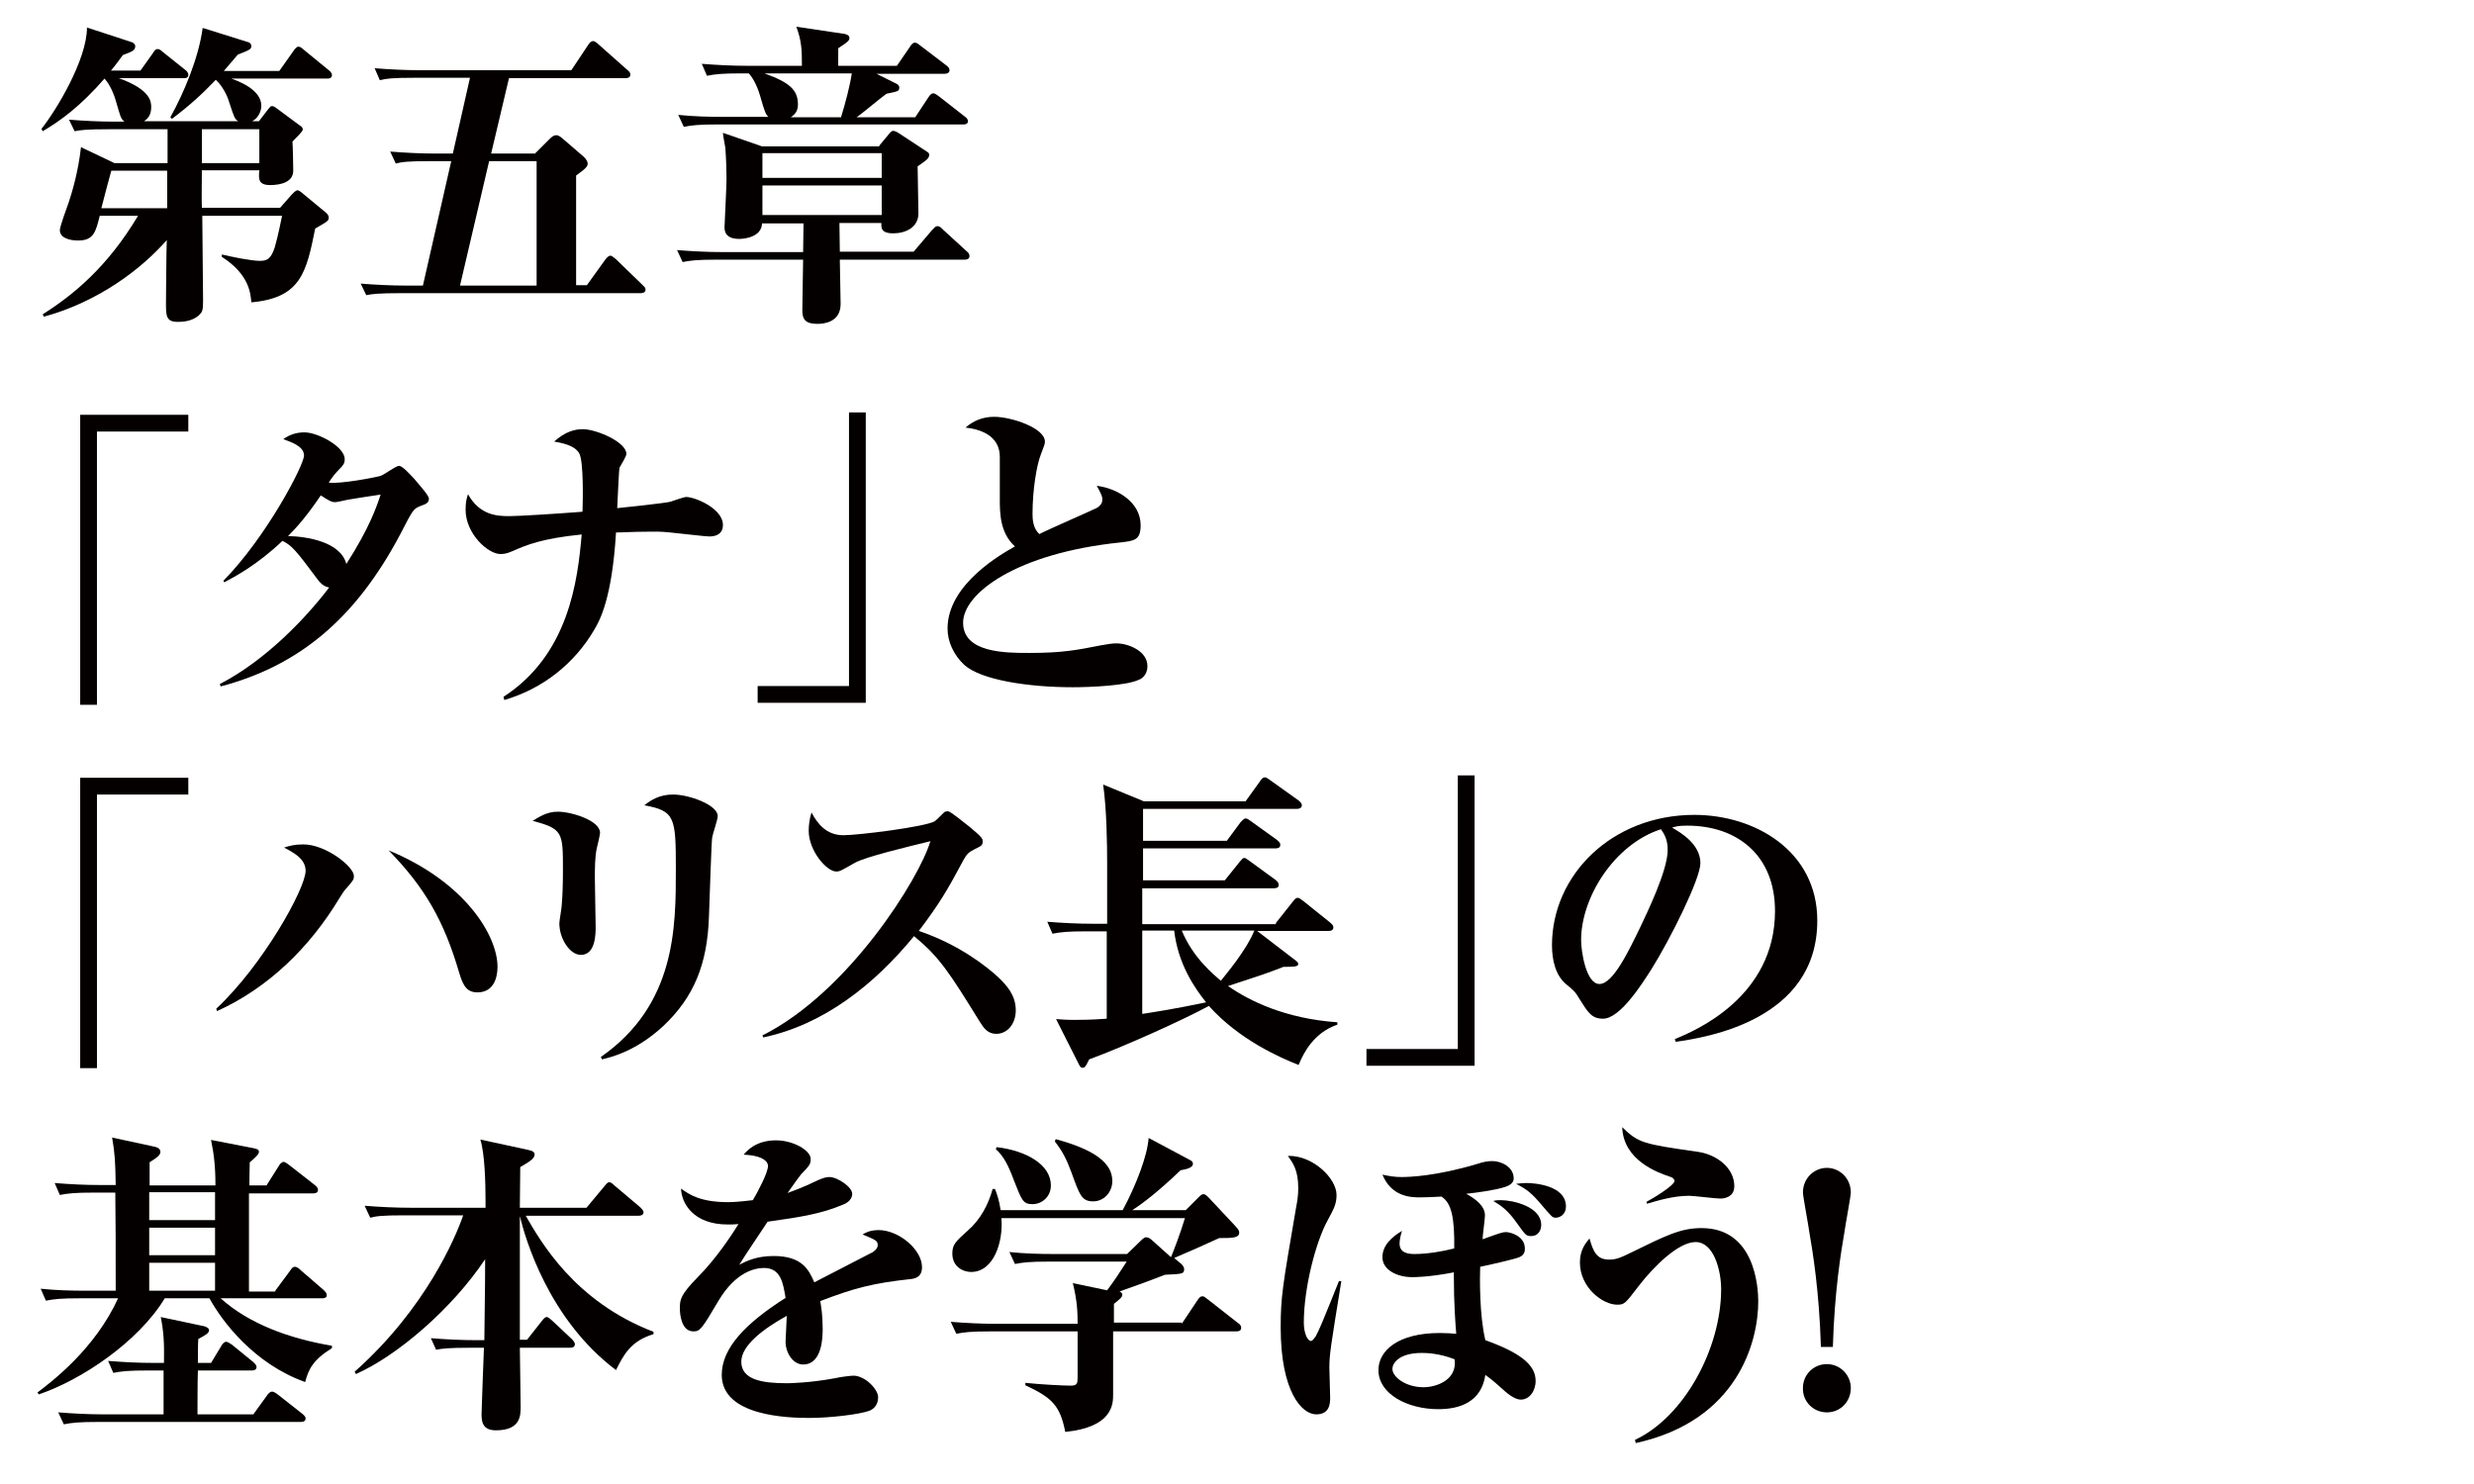
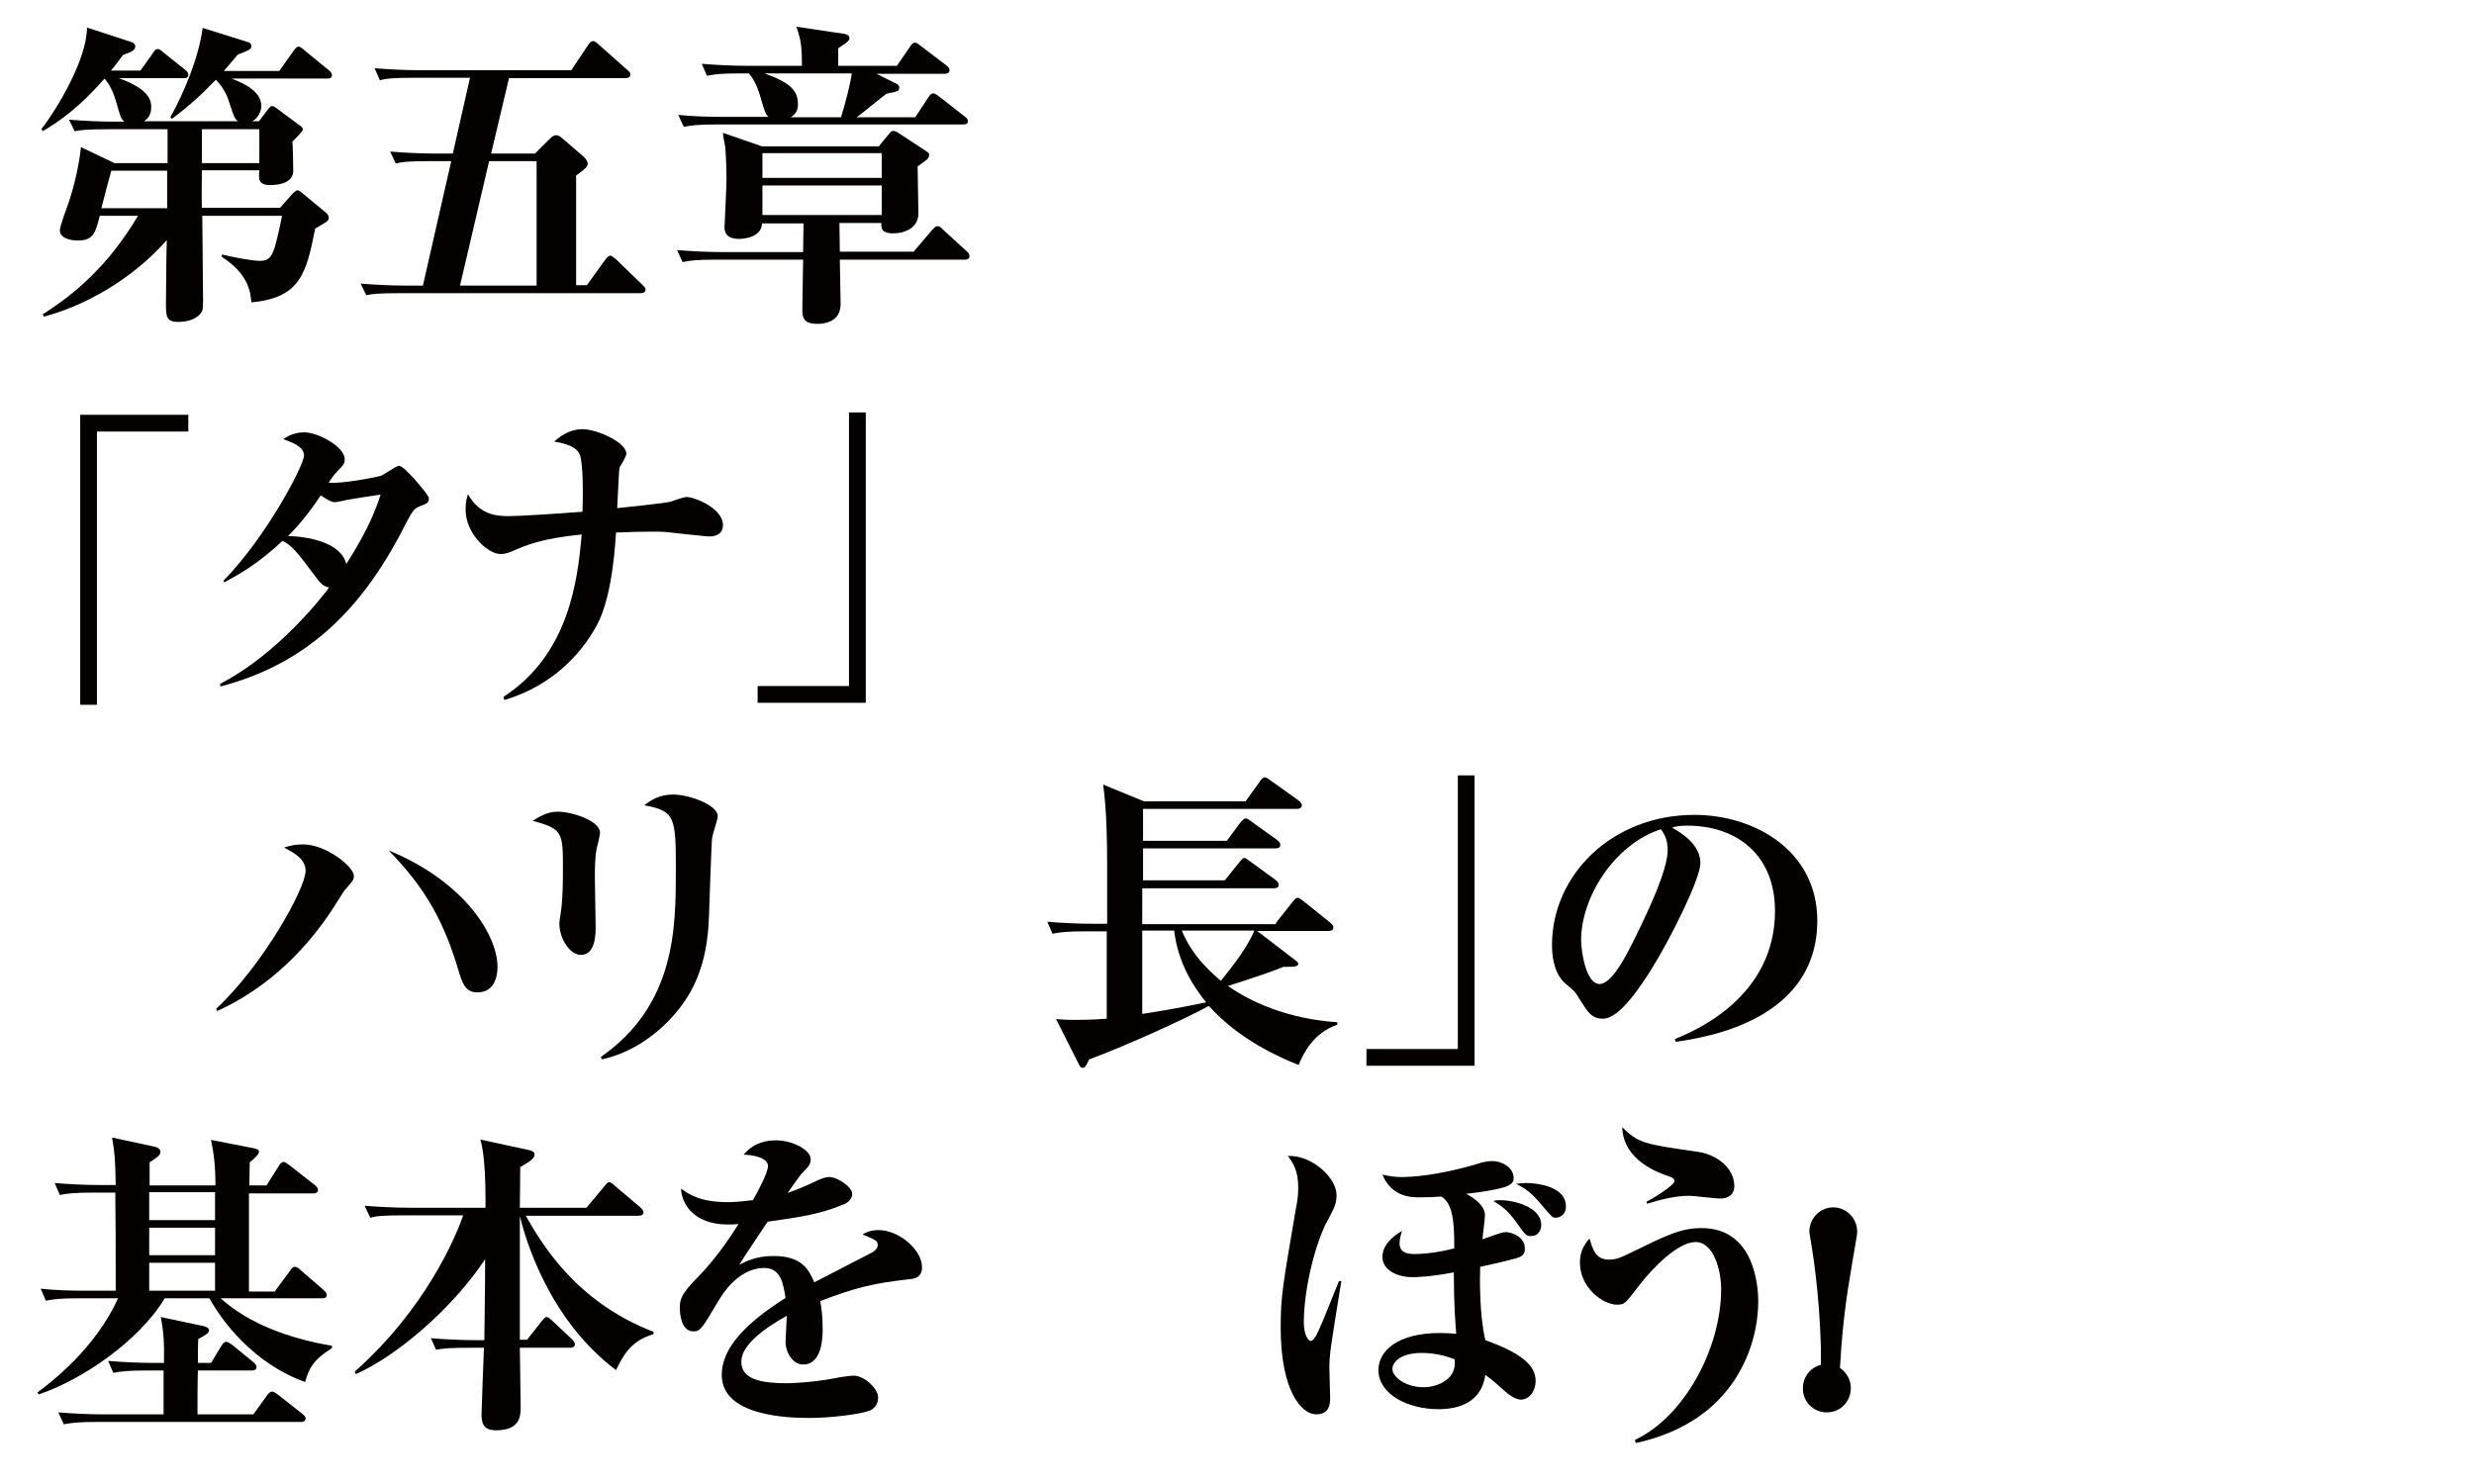
<svg xmlns="http://www.w3.org/2000/svg" version="1.1" id="レイヤー_1" x="0px" y="0px" viewBox="0 0 620.1 372" style="enable-background:new 0 0 620.1 372;" xml:space="preserve">
  <style type="text/css">
	.st0{enable-background:new    ;}
	.st1{fill:#040000;}
</style>
  <g class="st0">
    <path class="st1" d="M24.3,108.1v68.6h-4.2V104h27.1v4.2H24.3z" />
    <path class="st1" d="M56,145.6c10.8-11,20.2-29,20.2-31.4s-3.4-3.4-5.2-4.1c1.7-1.2,3.4-1.7,5.3-1.7c3.4,0,10.1,3.6,10.1,6.7   c0,1.1-0.3,1.5-1.8,3c-1,1.1-1.5,1.8-2.2,2.9c3,0.4,12.2-1.4,13-1.7c0.8-0.2,3.8-2.5,4.6-2.5c0.9,0,2.6,2,3.7,3.1   c1.4,1.7,3.8,4.3,3.8,5.1c0,1-0.5,1.3-2.2,1.9c-1.7,0.7-1.8,0.9-5,7.1c-11.4,21.5-25.7,33-45,38.1l-0.2-0.6   c11.6-6,21.6-16.6,27.4-24.2c-1.6-0.3-2.4-1.4-2.8-1.9c-5.5-7.4-6.5-8.6-8.9-9.8c-6.4,6.1-12,9-14.6,10.4L56,145.6z M95.4,124   c-1.4,0.2-7.3,1.1-8.3,1.3c-0.5,0.1-2.6,0.6-3.1,0.6c-0.9,0-1.6-0.4-3.6-1.7c-3.3,4.9-5.8,7.8-8.2,10.2c4.6,0.1,13.2,1.4,14.6,7   C92.6,132.4,94.5,126.8,95.4,124z" />
    <path class="st1" d="M126.2,174.7c16.4-10.6,18.6-29.2,19.6-40.7c-9.9,1-13.8,2.6-17.4,4.2c-1.4,0.6-2.1,0.7-3,0.7   c-3.1,0-8.7-5.1-8.7-11.1c0-2.1,0.3-2.9,0.6-3.9c3,5.4,7.5,5.5,10.4,5.5c2.4,0,11.9-0.6,18.3-1.1c0.1-2.9,0.3-12.5-0.8-14.6   c-1.2-2.2-4.8-2.7-6.3-3c2.7-2.4,5-3.1,7.2-3.1c3.3,0,10.9,3.2,10.9,6.2c0,0.6-1.4,2.9-1.7,3.4c-0.2,0.6-0.4,6.8-0.6,10.2   c2.2-0.2,12.2-1.3,13.3-1.6c0.6-0.2,3.4-1.2,4-1.2c2.2,0,9.2,2.9,9.2,7c0,2.2-1.6,2.9-3.4,2.9c-1.1,0-6.6-0.7-9.8-1   c-2.6-0.3-4.2-0.2-5.4-0.2c-3.9,0-6.5,0.2-8.2,0.2c-1,16.6-4.1,22.1-5.4,24.3c-5,8.6-13,14.9-22.6,17.7L126.2,174.7z" />
    <path class="st1" d="M212.8,172v-68.6h4.2v72.8h-27.1V172H212.8z" />
-     <path class="st1" d="M275,127.3c0.7-0.5,1.3-1,1.3-2.1c0-0.8-0.4-1.6-1.4-3.4c5,0.6,11,4,11,9.9c0,3.8-1.7,3.9-5.1,4.3   c-26.1,2.7-39.4,12.8-39.4,20.1c0,7.6,10.6,7.6,16.6,7.6c8.2,0,11.8-0.7,17.9-1.9c1.7-0.3,2.9-0.5,3.9-0.5c3,0,7.8,1.9,7.8,5.7   c0,2.4-1.7,3.3-2.1,3.4c-3,1.5-12.2,1.9-16.6,1.9c-11.1,0-23-1.8-27.2-5.6c-2.7-2.5-4.2-5.9-4.2-9.1c0-11.2,13.7-18.8,16.9-20.6   c-3.8-3.4-3.8-8.5-3.8-11.9v-10.5c0-2-0.6-6.5-8.6-7.4c2.1-1.8,4.4-2.7,7.2-2.7c4.3,0,12.7,2.8,12.7,6.2c0,0.6-0.1,0.9-1,3.2   c-1.1,2.8-2.1,9-2.1,14.9c0,1.4,0.1,3.6,1.7,5.1C262.6,132.8,274.3,127.7,275,127.3z" />
  </g>
  <g class="st0">
-     <path class="st1" d="M24.3,199.2v68.6h-4.2V195h27.1v4.2H24.3z" />
    <path class="st1" d="M54.2,252.9c11.6-10.8,22.4-30.1,22.4-34.6c0-3-3.1-4.6-5.4-5.8c1.2-0.4,2.6-0.8,4.8-0.8   c5.7,0,12.7,5.6,12.7,7.9c0,1-0.2,1.2-2.4,3.7c-0.3,0.4-0.9,1.4-1.3,2c-7.3,12.1-17.6,22.3-30.6,28.2L54.2,252.9z M124.7,242.4   c0,3.1-1.2,6.4-5,6.4c-2.6,0-3.6-1.5-4.6-4.9c-3.8-13-8.6-21.4-17.7-30.7C116.6,221.1,124.7,234.6,124.7,242.4z" />
    <path class="st1" d="M139.8,203.5c3.4,0,10.6,2.2,10.6,5.3c0,0.4-0.6,3.1-0.8,3.8c-0.5,2.2-0.5,5.3-0.5,7.5   c0,1.9,0.2,10.5,0.2,12.2c0,1.8,0,7.1-3.7,7.1c-2.8,0-5.4-4.1-5.4-7.9c0-0.7,0.6-3.9,0.6-4.6c0.2-2.1,0.3-5.4,0.3-8.8   c0-9.4,0-10.3-7.6-12.3C134.9,205,136.9,203.5,139.8,203.5z M150.6,265c18.8-13.1,18.8-32.5,18.8-47.1c0-13-0.2-14.6-7.9-16   c1.5-1.2,3.7-2.7,7.2-2.7c4,0,11.2,2.6,11.2,5.4c0,0.9-1.3,4.6-1.4,5.4c-0.2,1.3-0.7,17.4-0.8,19.8c-0.4,12-3.8,20.2-11.4,27.4   c-6.8,6.3-12.9,7.8-15.4,8.4L150.6,265z" />
-     <path class="st1" d="M191.1,259.6c21.7-10.9,39.4-39.5,42.1-48.7c-5.7,1.4-16.2,3.9-18.9,5.4c-3.5,2-3.8,2.2-4.7,2.2   c-2.4,0-6.9-5.2-6.9-10.2c0-1.4,0.2-3,0.7-4.6c1.5,2.8,3.7,5.7,8,5.7c3.8,0,20.5-2.1,22.9-3.5c0.4-0.3,1.9-1.8,2.3-2.2   c0.2-0.2,0.5-0.3,1-0.3c0.7,0,4.2,3,5.3,3.8c3.4,2.8,3.4,3.1,3.4,3.8c0,1-0.4,1.1-2,1.9c-1.6,0.8-2,1.3-2.8,2.7   c-3.9,7.3-5.9,10.8-11.2,17.8c10.1,3.4,17.1,9,19.9,11.6c2.1,2,4.4,4.5,4.4,8.3c0,3.4-2.1,5.9-4.9,5.9c-2.1,0-3.1-1.4-4.1-3   c-7.8-12.6-10.1-16.2-16.5-21.5c-9.9,12.1-22.6,22.2-37.8,25.4L191.1,259.6z" />
    <path class="st1" d="M319.8,231.4l4.2-5.3c0.7-0.9,0.9-1,1.3-1c0.3,0,0.6,0.2,1.5,0.9l6.6,5.3c0.3,0.3,0.8,0.6,0.8,1.2   c0,0.8-0.7,0.9-1.3,0.9h-17.8l9.9,7.6c0.2,0.2,0.4,0.4,0.4,0.7c0,0.7-1.2,0.7-3.7,0.7c-4.1,1.6-5,1.9-13.9,4.8   c5.4,3.8,14.5,8.2,27.4,9.1v0.6c-5.9,2-8.5,7.1-9.7,10.1c-4.6-1.8-14.9-6.3-22.5-14.8c-6.2,3.4-21.5,10.3-30,13.4   c-1,2.1-1.2,2.1-1.7,2.1s-0.6-0.4-0.8-0.7l-5.8-11.5c1.5,0.1,2.5,0.2,4.6,0.2c4.4,0,6.6-0.2,8.1-0.3v-21.9h-5   c-4.9,0-6.6,0.2-8.6,0.6l-1.3-3c3.8,0.3,7.6,0.5,11.4,0.5h3.6v-15.1c0-4.6-0.1-13.5-1-19.8l10.2,4.2h25.5l3.6-5   c0.3-0.5,0.7-1,1.2-1c0.3,0,0.4,0,1.5,0.8l7,5c0.2,0.2,0.8,0.6,0.8,1.2c0,0.7-0.7,0.9-1.2,0.9h-38.6v8h21l3.4-4.6   c0.2-0.2,0.8-1,1.3-1c0.3,0,0.4,0,1.5,0.8l6.4,4.6c0.2,0.2,0.8,0.6,0.8,1.2c0,0.8-0.7,0.9-1.2,0.9h-33.2v8H307l3.7-4.6   c0.6-0.7,0.8-1,1.2-1c0.3,0,0.5,0.2,1.5,0.9l6.3,4.6c0.5,0.4,0.8,0.7,0.8,1.3c0,0.7-0.7,0.8-1.2,0.8h-33v9H319.8z M286.3,233.3   v20.9c3.2-0.5,7.9-1.2,16-2.9c-2.7-3.4-7-9.4-8-18H286.3z M296.2,233.3c2.9,7,8.1,11.1,9.8,12.6c1.4-1.8,6.3-7.5,8.4-12.6H296.2z" />
    <path class="st1" d="M365.4,263v-68.6h4.2v72.8h-27.1V263H365.4z" />
    <path class="st1" d="M419.8,260.5c5-2,25.1-10.5,25.1-32.1c0-14-9.5-21.4-22-21.4c-2.2,0-2.8,0.2-3.8,0.5c2.1,1.2,7.1,4.1,7.1,8.9   c0,3.9-7.5,19-12.4,26.8c-2.2,3.4-7.7,12.2-12,12.2c-2.9,0-3.8-1.6-6-5.1c-1-1.6-1-1.7-3.2-3.5c-2.7-2.2-3.6-6.1-3.6-9.8   c0-17.7,15.1-32.7,35.7-32.7c15.1,0,30.8,9,30.8,26.5c0,25-27.8,29.3-35.5,30.4L419.8,260.5z M396.3,235.7c0,2.7,1.2,11,4.6,11   c3.4,0,7.3-8.2,10.3-14.4c1.5-3.2,6.8-14,6.8-19.2c0-2.8-1-4.2-1.7-5.2C404.6,211.7,396.3,225,396.3,235.7z" />
  </g>
  <g class="st0">
    <path class="st1" d="M29.8,19.6c8,2.9,8.1,5.9,8.1,7.3c0,2.2-1.1,3-1.8,3.5h23.6c-0.9-0.6-1-1-2.2-4.6c-0.2-0.8-1.2-3.7-3.4-5.8   c-3.4,3.5-6,6-11,9.8l-0.4-0.4c3.4-6.1,7.1-14.9,8.1-22.4l11.5,3.6c0.3,0.1,0.7,0.4,0.7,0.9c0,0.8-0.3,1-3.4,2.2   c-1.2,1.4-2.2,2.6-3.5,4.1H70l3.4-4.8c0.6-0.9,1-1.3,1.4-1.3s0.7,0.2,1.5,0.9l6.1,5c0.3,0.2,0.8,0.7,0.8,1.2c0,0.9-0.8,0.9-1.2,0.9   H58c1.3,0.5,7.5,2.6,7.5,6.8c0,1.2-0.6,3-2.3,3.9h1.7l2.3-3c0.6-0.7,0.6-0.8,1-0.8c0.3,0,0.7,0.2,1.2,0.6l5.8,4.3   c0.4,0.2,0.7,0.6,0.7,1c0,0.4-1.6,2-2.6,3c0.1,1,0.2,6.2,0.2,7.3c0,2.8-3,3.6-5.8,3.6c-3,0-2.9-1.6-2.7-3.7H50.6   c0,1.4-0.1,7.9,0,9.4h19.6l3-3.4c0.2-0.2,0.9-1,1.4-1c0.3,0,1.1,0.6,1.4,0.9l5.8,4.8c0.4,0.4,0.6,0.8,0.6,1.1c0,0.9-0.3,1-3.4,2.8   C76.8,68.3,75.4,74.7,63,75.8c-0.2-2.2-0.5-7-7.4-11.4v-0.6c2.5,0.6,7.4,1.6,9.5,1.6c1.7,0,2.8-0.3,3.8-3.5   c0.9-3.2,1.5-6.4,1.8-7.8h-20c0,3,0.2,17.9,0.2,21.3c0,2.4-0.2,2.8-0.9,3.5c-1.7,1.7-4.3,1.8-5.4,1.8c-3,0-3-1.5-3-4.8   c0-0.6,0.1-13.7,0.2-15.7C35.4,67.5,24.6,75.7,11,79.4l-0.3-0.6C18.3,74,26.9,67,34.6,54.1H25c-1,4-1.5,6.2-5.4,6.2   c-2.1,0-4.6-0.6-4.6-2.6c0-0.9,1.8-5.8,2.2-6.9c0.8-2.4,2.4-7.6,3.1-13.9l8.4,4h13.3v-8.5H27.3c-5.6,0-7.1,0.2-8.6,0.5L17.3,30   c3.7,0.3,7.8,0.5,11.4,0.5h2.5c-1-0.8-1-1.3-2.1-5c-1-3.5-2.3-5.1-2.9-5.8c-6.2,7.1-11.1,10.6-15.5,13.2l-0.3-0.6   C14,27.8,21.8,15,21.8,6.9l11.3,3.7c0.4,0.2,0.8,0.5,0.8,1c0,1.1-1,1.4-3.1,2.2c-1,1.3-1.7,2.4-3,3.9h7.4l3-4.2   c0.4-0.6,0.7-1.2,1.3-1.2c0.4,0,0.6,0.1,1.4,0.8l5.5,4.4c0.3,0.2,0.8,0.7,0.8,1.2c0,0.9-0.7,0.9-1.2,0.9H29.8z M41.9,52.2v-9.4h-14   c-0.6,2.2-1.3,4.7-2.5,9.4H41.9z M50.6,32.4v8.5H65v-8.5H50.6z" />
    <path class="st1" d="M127.6,19.5l-4.5,19h11l3.7-3.7c0.5-0.5,1-0.9,1.6-0.9c0.3,0,0.7,0,1.8,1l5,4.3c0.8,0.7,1.1,1.4,1.1,1.8   c0,0.6-0.2,1.1-2.9,3v27.5h2.7l4.6-6.4c0.2-0.2,0.7-1,1.3-1c0.4,0,1,0.6,1.4,0.9l6.6,6.4c0.5,0.5,0.8,0.7,0.8,1.2   c0,0.8-0.8,0.9-1.2,0.9h-60.2c-5.5,0-7.1,0.2-8.6,0.5l-1.4-2.9c3.7,0.3,7.8,0.5,11.4,0.5h4.2l7.1-31.2h-5.3c-5.6,0-7.1,0.2-8.6,0.6   l-1.4-3c3.7,0.3,7.8,0.5,11.4,0.5h4.3l4.3-19h-14c-5.5,0-7,0.2-8.6,0.6l-1.3-3c3.6,0.3,7.7,0.5,11.4,0.5h37.9l4.2-6.3   c0.3-0.5,0.7-1,1.3-1c0.4,0,1.1,0.6,1.4,0.9l7.1,6.3c0.5,0.4,0.8,0.7,0.8,1.2c0,0.8-0.8,0.9-1.2,0.9H127.6z M122.6,40.4l-7.3,31.2   h19.2V40.4H122.6z" />
    <path class="st1" d="M220.4,36.5l2.5-3c0.4-0.5,0.7-0.7,1-0.7s1,0.3,1.4,0.6l7,4.6c0.5,0.3,0.6,0.5,0.6,0.8c0,1-0.9,1.5-2.9,2.9   c0,1.9,0.2,10.1,0.2,11.8c0,3.5-3.2,5-6.3,5c-3.2,0-3-1.5-3-2.6h-10.5l0.1,7.2H229l4.6-5.4c0.6-0.6,0.9-1,1.3-1   c0.7,0,1,0.4,1.5,0.9l5.9,5.4c0.4,0.3,0.7,0.7,0.7,1.2c0,0.7-0.6,0.9-1.2,0.9h-31.3c0,1.8,0.2,9.5,0.2,11.1c0,4.6-4.2,5-5.8,5   c-3,0-3.8-1.1-3.8-3.4c0-2.1,0.2-11,0.2-12.7h-21.6c-5,0-6.6,0.2-8.6,0.6l-1.4-3c3.8,0.3,7.6,0.5,11.4,0.5h20.2l0.1-7.2H191   c-0.1,3.6-4.8,3.9-5.7,3.9c-3.7,0-3.7-2.2-3.7-3c0-0.5,0.5-10.1,0.5-12c0-2.1-0.1-5.3-0.3-7.9c-0.1-0.6-0.6-3.1-0.6-3.7l9.8,3.4   H220.4z M185.8,18.4c-4.9,0-6.6,0.2-8.6,0.6l-1.3-3c3.8,0.3,7.6,0.5,11.4,0.5H201c0-4.1-0.1-6.3-1.4-9.8l12.1,1.8   c0.4,0.1,1.2,0.3,1.2,1c0,0.5,0,0.8-2.8,2.6v4.4h14.7l3.3-4.8c0.3-0.5,0.7-1,1.2-1c0.4,0,0.6,0.1,1.6,0.9l6.3,4.8   c0.4,0.3,0.8,0.7,0.8,1.2c0,0.7-0.7,0.9-1.2,0.9h-17.1l4.6,2.3c0.7,0.3,1.1,0.6,1.1,1.1c0,1-0.3,1-3.2,1.6   c-1.3,0.9-6.4,5.2-7.5,5.9h14.7l3.3-5c0.5-0.8,0.9-1,1.2-1c0.5,0,1.1,0.5,1.5,0.8l6.4,5c0.4,0.3,0.8,0.6,0.8,1.2   c0,0.7-0.6,0.8-1.2,0.8h-61.4c-4.9,0-6.6,0.2-8.6,0.6l-1.4-3c3.8,0.4,7.6,0.5,11.4,0.5h11.2c-0.7-0.6-1-1.6-1.8-4.3   c-0.8-3-1.8-5.1-3.1-6.6H185.8z M191.1,38.4v6.2H221v-6.2H191.1z M191.1,46.5v7.4H221v-7.4H191.1z M191.6,18.4   c6.4,2.3,8.4,4.2,8.4,7.8c0,1.5-0.6,2.4-1.8,3.2h12.6c1.1-3.6,2.2-7.7,2.7-11H191.6z" />
  </g>
  <g>
    <g class="st0">
      <path class="st1" d="M69,323.6l3.7-5c0.4-0.6,0.7-1,1.2-1c0.6,0,1.4,0.7,1.4,0.8l5.8,5c0.6,0.6,0.8,0.9,0.8,1.3    c0,0.7-0.6,0.8-1.2,0.8H55.3c7.1,6.4,17.2,10.1,27.9,11.9v0.6c-4.7,2.9-5.9,5.3-6.7,8.5c-12.9-4.6-20.9-15.3-24-21H41.3    c-6.6,10.9-20.9,20.5-31.6,24.1l-0.3-0.5c3.6-2.7,14.4-10.9,20.2-23.6h-9.5c-4.9,0-6.6,0.2-8.6,0.6l-1.3-3    c3.8,0.4,7.6,0.5,11.4,0.5H29c0-13.3,0-14.8-0.1-24.6h-5.3c-4.9,0-6.6,0.2-8.6,0.6l-1.3-3c3.8,0.3,7.5,0.5,11.4,0.5H29    c-0.1-5.9-0.2-7.9-0.9-11.9l10.2,2.2c1.2,0.2,1.9,0.6,1.9,1.4c0,0.7-0.6,1.3-2.7,2.6v5.8h16.5c0-5-0.4-7.9-1.1-11.4l9.8,1.9    c1.6,0.3,2.2,0.4,2.2,1.1c0,0.5-0.7,1.3-2.3,2.6c0,1.3-0.1,3.1-0.1,5.8h4.3l3.1-4.9c0.2-0.4,0.7-1,1.2-1c0.2,0,0.6,0.2,1.4,0.8    l6.4,5c0.5,0.4,0.8,0.8,0.8,1.2c0,0.8-0.7,0.9-1.2,0.9H62.4v24.6H69z M37,343.6c-4.9,0-6.6,0.2-8.6,0.6l-1.3-3    c3.8,0.3,7.5,0.5,11.4,0.5h2.6c0.1-5.2-0.1-7.9-0.8-11.5l9.9,2.1c1.3,0.2,2.2,0.6,2.2,1.2c0,0.7-0.8,1.2-2.7,2.2    c-0.1,1-0.1,4.8-0.1,6h3.3l2.6-4.3c0.2-0.4,0.7-1,1.2-1c0.4,0,1.2,0.6,1.4,0.7l5.4,4.4c0.2,0.2,0.8,0.7,0.8,1.2    c0,0.8-0.7,0.9-1.2,0.9H49.6c-0.1,1.8-0.1,10.5-0.1,11h14l3.4-4.7c0.3-0.5,0.8-1,1.3-1s1.1,0.5,1.4,0.7l6.1,4.8    c0.5,0.4,0.9,0.8,0.9,1.2c0,0.8-0.7,0.9-1.3,0.9H24.6c-4.9,0-6.6,0.2-8.6,0.6l-1.4-3c3.8,0.3,7.6,0.5,11.4,0.5h15v-11H37z     M37.4,298.9v7h16.5v-7H37.4z M37.4,307.8v6.9h16.5v-6.9H37.4z M53.9,323.6v-7H37.4v7H53.9z" />
      <path class="st1" d="M131.6,304.5c3.9,6.8,12.4,21.8,32.2,29.4v0.6c-5.8,1.7-7.6,5.4-9.4,9c-17-12.8-22.8-33.2-24.1-38.6v31h1.8    l3.7-4.7c0.4-0.5,0.8-1,1.2-1c0.5,0,1,0.6,1.4,0.9l4.9,4.6c0.4,0.4,0.8,0.9,0.8,1.3c0,0.8-0.8,0.9-1.2,0.9h-12.6    c0,2.1,0.2,12.3,0.2,14.7c0,2.3,0,6-6.2,6c-3.4,0-3.6-2.2-3.6-4.1c0-0.9,0.5-14,0.6-16.6h-3.4c-5.5,0-7,0.2-8.6,0.5l-1.3-2.9    c3.6,0.3,7.7,0.5,11.4,0.5h2c0.2-15,0.2-16.7,0.2-20.3c-8.4,12.6-22.2,24.3-32.4,28.8l-0.3-0.6c17.8-15.8,25.3-33.7,27.2-39.2    h-14.7c-5.6,0-7.1,0.2-8.6,0.6l-1.4-3c3.7,0.3,7.8,0.5,11.4,0.5h18.9v-1.8c0-4.6-0.2-11.8-1.3-15.3l12,2.6    c1.1,0.2,1.6,0.6,1.6,1.1c0,1-1,1.7-3.6,3.2c0,0.3,0,1.3-0.1,10.2H147l4.5-5.4c0.5-0.6,0.8-1,1.2-1c0.3,0,0.7,0.2,1.4,0.9l6.4,5.4    c0.2,0.2,0.8,0.8,0.8,1.2c0,0.8-0.8,0.9-1.2,0.9H131.6z" />
      <path class="st1" d="M192.5,292.3c0-1-1.2-2.6-6.1-2.8c0.8-1,3.1-3.6,8.1-3.6c4.3,0,8.7,2.5,8.7,4.7c0,1.4-0.5,1.8-2.4,3.8    c-0.5,0.6-1.7,2.3-3.4,4.7c1-0.4,3.5-1.2,7.6-3.2c1.4-0.6,2.1-0.8,2.9-0.8c2,0,5.7,2.5,5.7,4.2c0,1.8-1.9,2.6-2.5,2.8    c-5,2.1-10,3-18.7,4.2c-1.1,1.7-6.2,9.2-7.1,10.8c1.7-0.9,4.3-2.2,8.6-2.2c7,0,8.8,3.3,10.2,6.6c1.3-0.7,14.4-7.4,14.7-7.6    c0.9-0.6,1.2-1.2,1.2-1.7c0-1.1-0.4-1.3-3.8-2.7c1.3-0.8,2.5-1.1,4-1.1c5.1,0,10.9,4.9,10.9,9.3c0,2.6-1.9,2.9-3,3    c-9.2,1-13.9,2.2-22.5,5.5c0.2,1.3,0.6,3.4,0.6,6.9c0,1.8,0,9-4.9,9c-2.6,0-4.4-3-4.4-5.7c0-1,0.3-5.5,0.3-6.5    c-5.8,3.2-11.4,7.4-11.4,11.5c0,4.6,5.4,5.4,11.5,5.4c0.6,0,5.9-0.1,12.2-1.3c0.7-0.2,3.7-0.6,4.4-0.6c2.9,0,6.2,3.4,6.2,5.4    c0,2.2-1.4,3.1-2.2,3.4c-2.4,0.9-9.8,1.8-15,1.8c-5.3,0-22-0.4-22-10.8c0-6.8,6.1-13,16-19.3c-0.6-3.5-1.1-7.5-5.4-7.5    c-2.3,0-7.1,1-11.4,8.2c-4.2,7.1-4.6,7.7-6.3,7.7c-3.1,0-3.4-4.5-3.4-5.8c0-2.2,0.2-3.4,4.4-7.7c4.6-4.6,8.5-10.5,10.3-13.4    c-1.2,0.1-1.8,0.1-2.7,0.1c-8.6,0-11.6-5.3-11.7-9c2.2,1.6,5,3.4,11.8,3.4c1,0,3-0.1,6.2-0.5C189.9,298.9,192.5,294,192.5,292.3z" />
-       <path class="st1" d="M296.2,331.9l3.8-5.7c0.7-1.1,1-1.2,1.4-1.2c0.4,0,0.6,0.2,1.5,0.9l7.4,5.8c0.5,0.3,0.8,0.7,0.8,1.2    c0,0.8-0.7,0.9-1.3,0.9H279v15.8c0,2.3,0,8.2-12,9.4c-1.3-6.7-3.4-8.6-10-11.7v-0.6c3.8,0.4,9.5,0.7,11.3,0.7    c1.7,0,1.8-0.5,1.8-2.2v-11.4h-21.8c-5,0-6.6,0.2-8.6,0.6l-1.4-3c3.8,0.3,7.6,0.5,11.4,0.5h20.4c0-3-0.1-5.7-1.2-10.2l8.6,1.8    c2.2-3,2.7-3.8,4.9-7.2H263c-4.9,0-6.6,0.2-8.6,0.6l-1.4-3c3.8,0.4,7.6,0.5,11.4,0.5h18.1l3.4-3.3c0.8-0.8,1.1-0.9,1.4-0.9    c0.5,0,0.9,0.3,1.3,0.6l4.9,4.4c0.7-1.7,2.3-5.8,3.5-9.8H251c0.5,5.9-1.9,13.5-7.6,13.5c-2,0-4.7-1.3-4.7-4.6c0-2.3,0.8-3,3.9-5.8    c3.1-2.7,5.1-6.4,6.2-10.4h0.6c0.5,1.3,1.1,3,1.4,5.3h30.6c3.4-6.3,6.2-13.7,6.5-18.1l10.3,5.5c0.6,0.3,0.8,0.5,0.8,1    c0,1.1-2.1,1.4-3.1,1.6c-5.2,5-9.4,8.3-12.1,10h13.4l3.2-3.2c0.6-0.6,0.9-0.8,1.2-0.8c0.4,0,0.6,0.1,1.4,0.9l5.8,6.2    c1.1,1.2,1.8,1.8,1.8,2.5c0,1.4-1.7,1.4-5,1.4c-4.4,2-6.6,3-11.3,5l1.8,1.5c0.2,0.2,0.7,0.7,0.7,1.3c0,1.2-0.5,1.2-4.8,1.4    c-4.1,1.6-5,1.9-11.4,4.2c0.2,0.1,0.7,0.3,0.7,0.8c0,0.6-0.6,1.1-2.1,2.3v4.7H296.2z M249.8,287.6c7.5,0.9,13.6,4.4,13.6,9.6    c0,2.9-2.3,4.7-4.6,4.7c-2.4,0-2.7-1-4.6-5.8c-1.4-3.8-2.6-6.2-4.6-8L249.8,287.6z M264.6,285.6c9.6,2.6,14.2,5.9,14.2,10.5    c0,2.8-2.1,5.1-4.8,5.1c-2.9,0-3.4-1.6-5.5-7.4c-1.2-3.2-2.2-5.2-4.1-7.6L264.6,285.6z" />
      <path class="st1" d="M336.2,321.2c-2.7,16.6-3,18.5-3,21.7c0,1.2,0.2,6.3,0.2,7.4c0,1.4,0,4.3-3.5,4.3c-3.6,0-8.9-5.7-8.9-21.8    c0-7.7,0.5-10.4,3.8-29.7c0.5-2.6,0.6-3.8,0.6-5.3c0-4.5-1.4-6.3-2.6-8c6.2-0.2,12.2,5.6,12.2,9.8c0,2.3-0.7,3.5-2.2,6.3    c-3,5.4-6,17-6,25.7c0,2.6,0.9,4.6,1.8,4.6c0.4,0,1-0.9,1.2-1.2c1-1.9,1.5-3.1,5.8-13.8L336.2,321.2z M364.4,319    c-6.3,1.2-9.8,1.2-10.4,1.2c-3.8,0-7.5-1.8-7.5-5c0-3,2.4-5.1,4.9-6.6c-0.3,1-0.6,2.2-0.6,3.1c0,1,0.2,2.7,3.7,2.7    c3.1,0,6.9-0.6,10-1.4c0.1-7.8-0.7-11.4-3.2-13c-1.4,0.1-4.2,0.2-5.4,0.2c-2.2,0-7.1-0.1-9.4-5.7c1.8,0.4,3.2,0.6,4.8,0.6    c1.9,0,8.6-0.2,19-3.3c1.5-0.5,2.5-0.7,3.8-0.7c2.2,0,5.3,1.5,5.3,4.3c0,0.4,0,1.5-2.2,2.2c-2.5,0.8-6.9,1.4-9.7,1.7    c2.2,1.2,4.7,3,4.7,5.4c0,1-0.6,5.1-0.6,6c4.5-1.6,5-1.8,5.9-1.8c0.9,0,4.7,0.9,4.7,4.1c0,0.6,0,1.6-1.4,2.2    c-1.2,0.5-7.8,2-9.8,2.4c-0.1,2.8-0.2,12.2,1.3,18.4c8.6,3.1,12.6,6.1,12.6,10.2c0,2.6-1.6,4.7-3.7,4.7c-1.7,0-3.7-1.8-4.9-2.9    c-2.1-1.9-2.8-2.4-4-3.3c-1,6.8-6.4,8.6-11.8,8.6c-7.7,0-15-3.8-15-9.8c0-4.8,4.8-9.3,15.4-9.3c1.7,0,2.8,0.1,4.1,0.2    c-0.2-2.5-0.6-7.4-0.6-14.8V319z M356.4,339.2c-5.9,0-7.4,2.7-7.4,4c0,2,3.3,4.6,7.8,4.6c3.2,0,8.5-1.8,7.8-7    C360.8,339.3,357.6,339.2,356.4,339.2z M376.2,300.9c3,0,10.1,1.6,10.1,6.2c0,1.4-0.8,2.8-2.5,2.8c-1.3,0-1.4-0.2-3.7-3.4    c-2.2-3.1-3.8-4.2-5.8-5.4C375,300.9,375.5,300.9,376.2,300.9z M382.6,296.6c1.8,0,9.9,0.5,9.9,5.9c0,1.9-1.4,2.8-2.6,2.8    c-0.8,0-1-0.3-3.4-3.1c-2.7-3.2-3.8-4-6.5-5.4C381,296.7,381.6,296.6,382.6,296.6z" />
      <path class="st1" d="M409.8,361c12.4-5.8,21.6-23,21.6-37.8c0-4.6-1.8-11.8-6.4-11.8c-4.4,0-10.6,6.3-14.1,10.8    c-3.6,4.7-3.7,4.9-5.6,4.9c-3.5,0-9.3-4.2-9.3-10.6c0-3.1,1.4-4.8,2.4-6c0.9,3.1,1.7,5.3,4.9,5.3c1.7,0,2.8-0.4,5.8-1.9    c8.6-4.2,12.2-6,17.4-6c13.4,0,14.2,14.9,14.2,18.4c0,10-5.1,29.9-30.7,35.5L409.8,361z M412.7,301.3c1.4-0.7,7-4.1,7-5.2    c0-0.6-0.7-1-1.2-1.1c-2.9-1-11.6-4-11.9-12.4c4.1,4,5.2,4.2,19.1,6.2c4.6,0.7,9,4,9,8.6c0,3-3,3.1-3.5,3.1    c-1.2,0-6.7-0.7-7.8-0.7c-4.1,0-8.2,1.3-10.6,2L412.7,301.3z" />
-       <path class="st1" d="M463.9,348c0,3.4-2.6,6.1-6,6.1s-6.1-2.7-6-6.1c0-3.4,2.7-6,6-6S463.9,344.7,463.9,348z M456.4,337.7    c-0.4-14-2.1-24.2-2.9-28.8c-0.2-1.6-1.6-9-1.6-9.9c0-3.7,2.9-6.2,6-6.2s6,2.5,6,6.2c0,0.9-1.4,8.3-1.6,9.9    c-0.8,4.6-2.5,14.8-2.9,28.8H456.4z" />
+       <path class="st1" d="M463.9,348c0,3.4-2.6,6.1-6,6.1s-6.1-2.7-6-6.1c0-3.4,2.7-6,6-6S463.9,344.7,463.9,348z M456.4,337.7    c-0.4-14-2.1-24.2-2.9-28.8c0-3.7,2.9-6.2,6-6.2s6,2.5,6,6.2c0,0.9-1.4,8.3-1.6,9.9    c-0.8,4.6-2.5,14.8-2.9,28.8H456.4z" />
    </g>
  </g>
</svg>